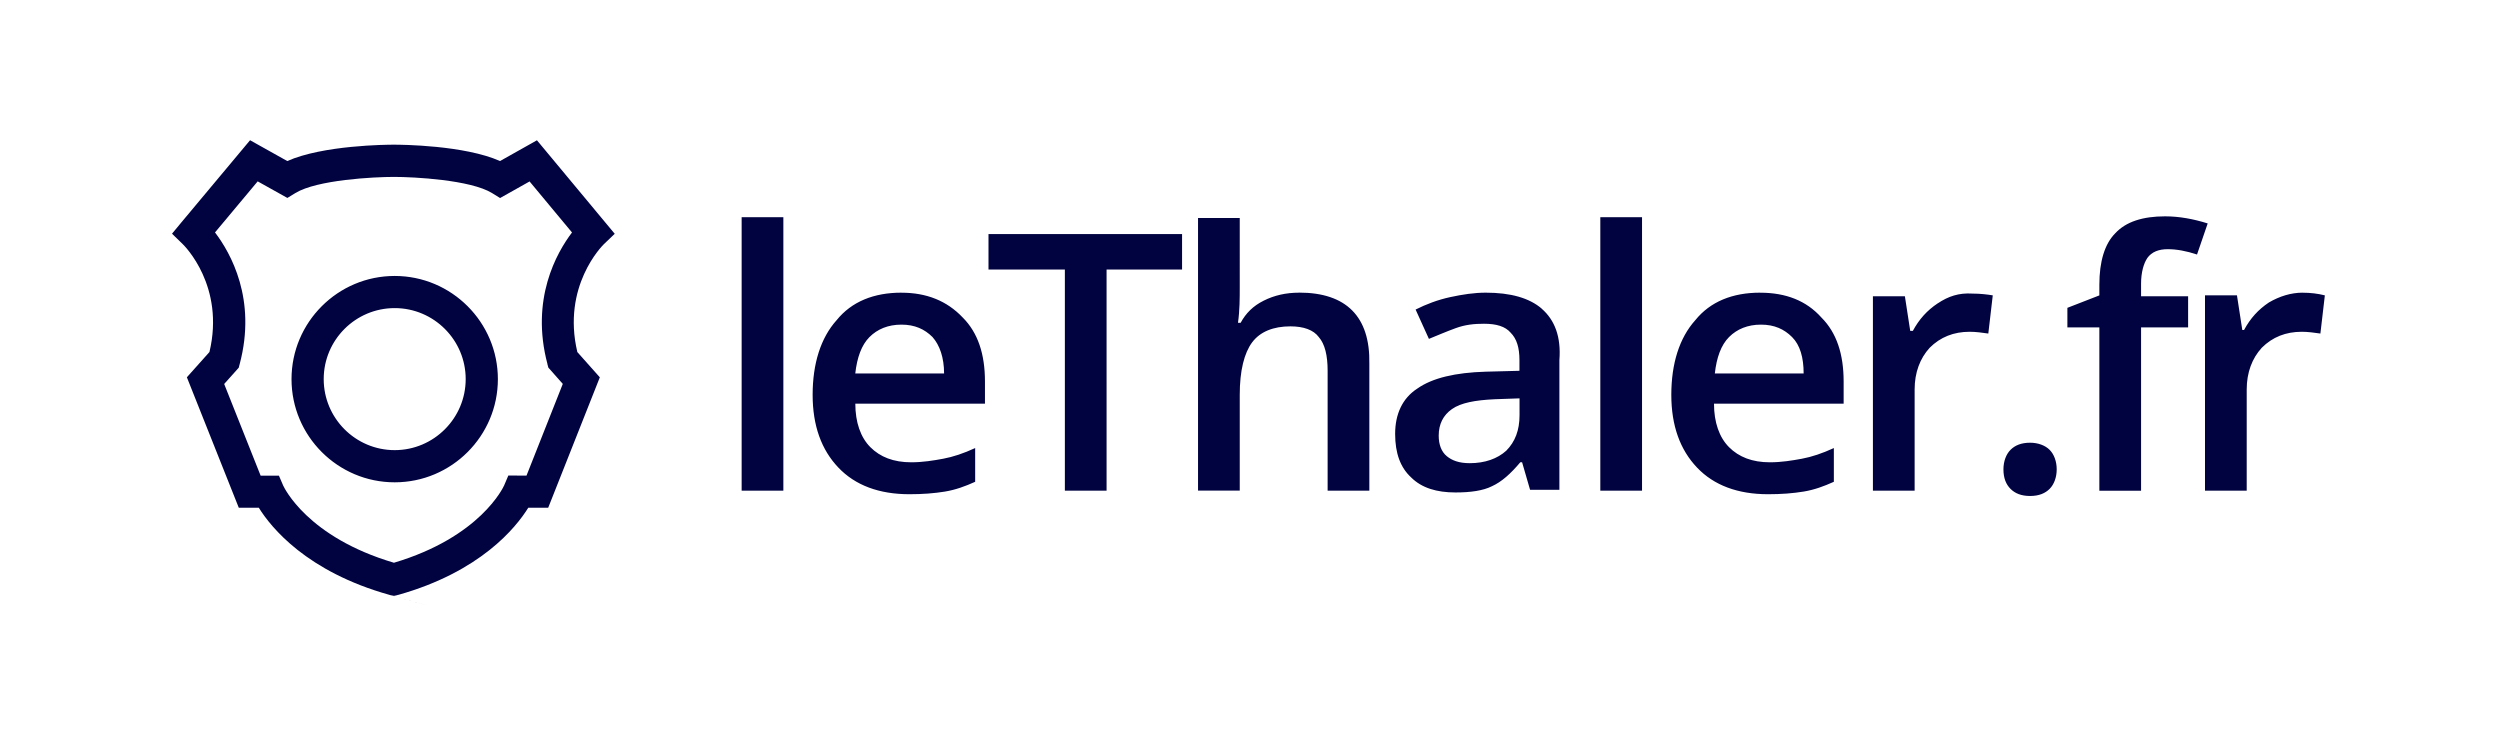
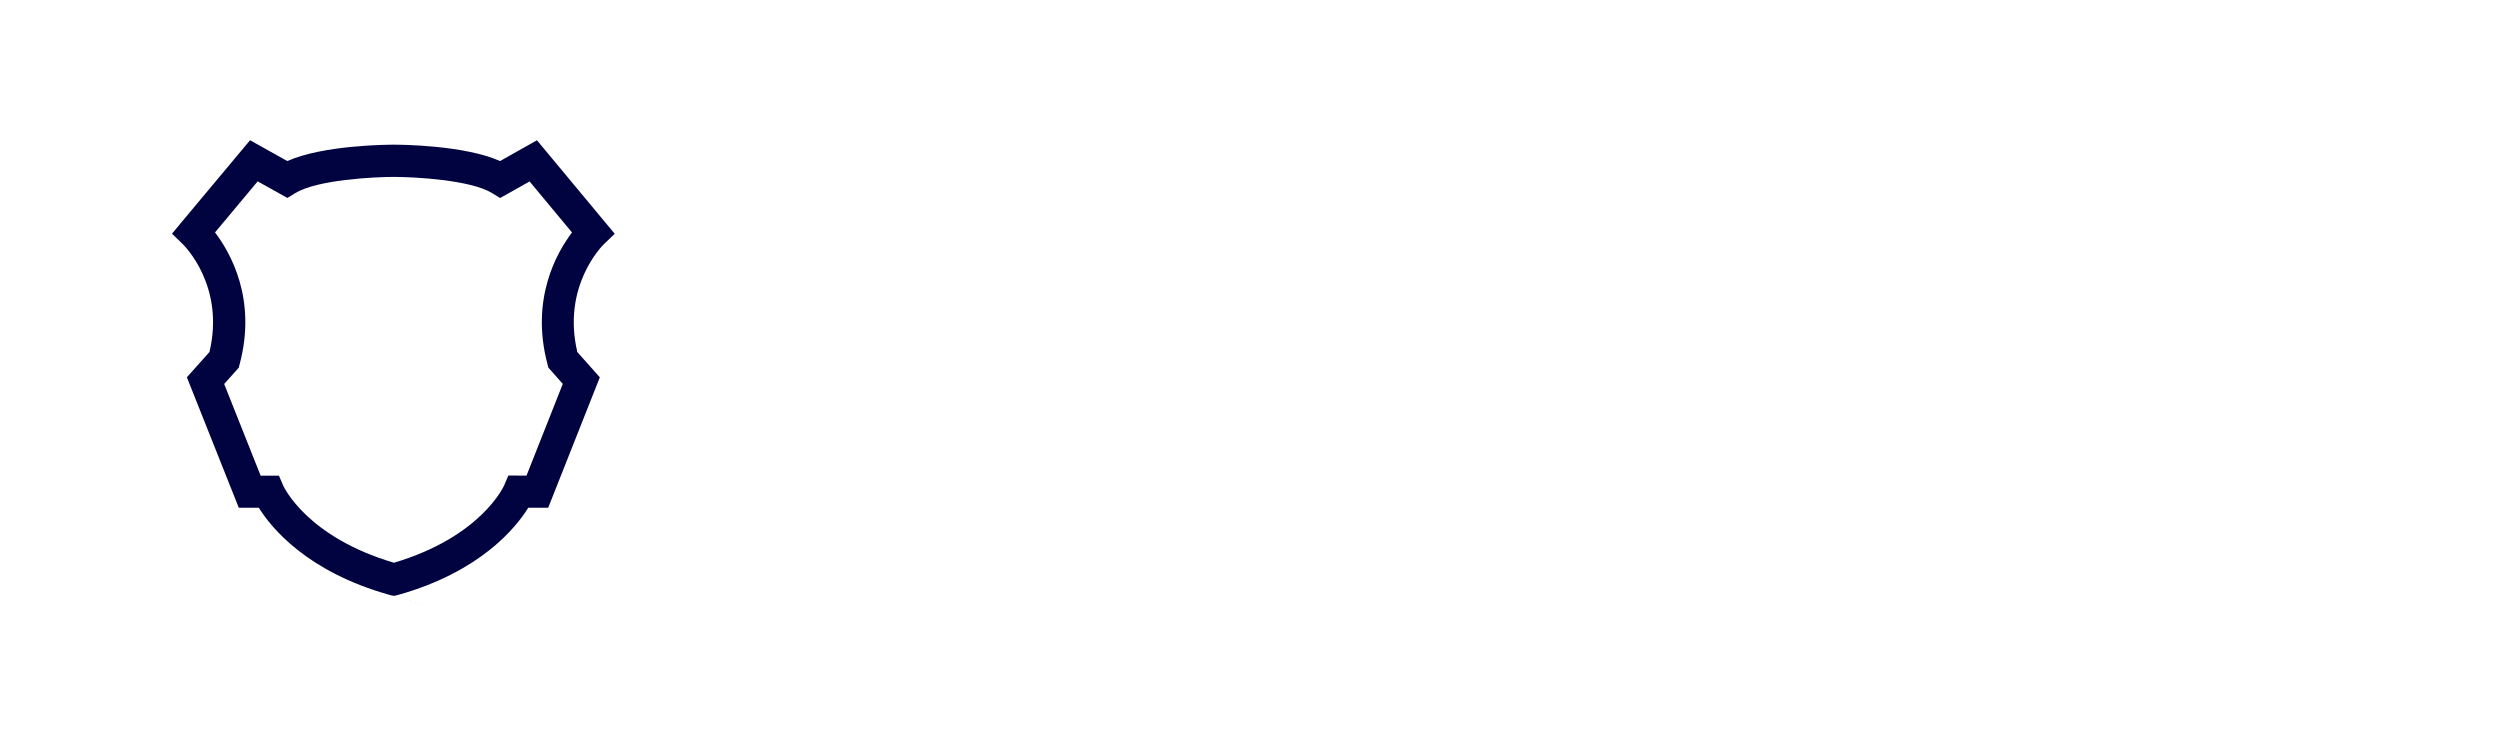
<svg xmlns="http://www.w3.org/2000/svg" id="Ebene_1" data-name="Ebene 1" viewBox="0 0 566.95 166.92">
  <defs>
    <style>.cls-1{fill:#010341;stroke-width:0}</style>
  </defs>
-   <path d="M168.19 49.25h9.46v62.02h-9.46zM204.43 66.37c-6.24 0-11.28 2.01-14.7 6.24-3.62 4.03-5.44 9.87-5.44 16.92s2.01 12.49 5.84 16.51c3.83 4.03 9.26 6.04 16.11 6.04 3.02 0 5.64-.2 8.06-.6s4.63-1.21 6.85-2.22v-7.65c-2.62 1.21-5.03 2.01-7.25 2.42s-4.63.81-7.25.81c-4.03 0-7.05-1.21-9.26-3.42-2.22-2.22-3.42-5.64-3.42-9.87h29.4v-5.03c0-6.24-1.61-11.08-5.03-14.5-3.62-3.83-8.26-5.64-13.89-5.64ZM193.96 84.7c.4-3.62 1.41-6.44 3.22-8.26 1.81-1.81 4.23-2.82 7.25-2.82s5.24 1.01 7.05 2.82c1.61 1.81 2.62 4.63 2.62 8.26h-20.14ZM224.17 61.13h17.32v50.15h9.46V61.13h17.12v-8.05h-43.9v8.05zM294.65 66.37c-3.02 0-5.64.6-8.06 1.81s-4.03 2.82-5.24 5.03h-.6c.4-2.82.4-5.64.4-8.06V49.44h-9.46v61.82h9.46V89.51c0-5.44 1.01-9.46 2.82-11.88s4.83-3.62 8.66-3.62c3.02 0 5.24.81 6.44 2.42 1.41 1.61 2.01 4.23 2.01 7.65v27.19h9.46v-28.8c.2-10.67-5.24-16.11-15.91-16.11ZM349.63 69.99c-2.82-2.42-7.05-3.62-12.69-3.62-2.62 0-5.24.4-8.06 1.01s-5.44 1.61-7.85 2.82l3.02 6.65c2.01-.81 3.83-1.61 6.04-2.42s4.23-1.01 6.44-1.01c2.82 0 4.83.6 6.04 2.01 1.41 1.41 2.01 3.42 2.01 6.24v2.42l-7.65.2c-6.85.2-12.08 1.41-15.51 3.83-3.42 2.22-5.03 5.84-5.03 10.27s1.21 7.65 3.62 9.87c2.42 2.42 5.84 3.42 10.07 3.42 3.42 0 6.24-.4 8.26-1.41 2.22-1.01 4.23-2.82 6.44-5.44h.4l1.81 6.24h6.65v-29.4c.4-5.24-1.01-9.06-4.03-11.68Zm-5.03 24.17c0 3.42-1.01 6.04-3.02 8.06-2.01 1.81-4.83 2.82-8.26 2.82-2.42 0-4.03-.6-5.24-1.61-1.21-1.01-1.81-2.62-1.81-4.63 0-2.62 1.01-4.63 3.02-6.04 2.01-1.41 5.24-2.01 9.67-2.22l5.64-.2v3.83ZM362.92 49.25h9.46v62.02h-9.46zM399.16 66.37c-6.24 0-11.28 2.01-14.7 6.24-3.62 4.03-5.44 9.87-5.44 16.92s2.01 12.49 5.84 16.51c3.83 4.03 9.26 6.04 16.11 6.04 3.02 0 5.64-.2 8.06-.6s4.63-1.21 6.85-2.22v-7.65c-2.62 1.21-5.03 2.01-7.25 2.42s-4.63.81-7.25.81c-4.03 0-7.05-1.21-9.26-3.42-2.22-2.22-3.42-5.64-3.42-9.87h29.4v-5.03c0-6.24-1.61-11.08-5.03-14.5-3.42-3.83-8.05-5.64-13.89-5.64ZM388.89 84.7c.4-3.62 1.41-6.44 3.22-8.26 1.81-1.81 4.23-2.82 7.25-2.82s5.24 1.01 7.05 2.82 2.62 4.63 2.62 8.26h-20.14ZM439.44 68.79c-2.42 1.61-4.23 3.62-5.64 6.24h-.6l-1.21-7.85h-7.25v44.1h9.46V88.32c0-3.83 1.21-7.05 3.42-9.46 2.42-2.42 5.44-3.62 9.06-3.62 1.41 0 2.82.2 4.23.4l1.01-8.66c-1.21-.2-2.82-.4-4.63-.4-3.02-.2-5.44.6-7.85 2.22ZM460.38 100.4c-2.01 0-3.42.6-4.43 1.61s-1.61 2.62-1.61 4.43c0 2.01.6 3.42 1.61 4.43s2.42 1.61 4.43 1.61 3.42-.6 4.43-1.61 1.61-2.62 1.61-4.43-.6-3.42-1.61-4.43-2.62-1.61-4.43-1.61ZM486.96 58.52c1.01-1.41 2.62-2.01 4.63-2.01s4.23.4 6.65 1.21l2.42-7.05c-3.22-1.01-6.44-1.61-9.67-1.61-5.03 0-8.86 1.21-11.28 3.83-2.42 2.42-3.62 6.44-3.62 11.68v2.42l-7.25 2.82v4.43h7.25v37.05h9.46V74.24h10.67v-7.05h-10.67v-2.82c0-2.62.6-4.63 1.41-5.84ZM522.2 66.37c-2.62 0-5.24.81-7.65 2.22-2.42 1.61-4.23 3.62-5.64 6.24h-.4l-1.21-7.85h-7.25v44.3h9.46V88.32c0-3.83 1.21-7.05 3.42-9.46 2.42-2.42 5.44-3.62 9.06-3.62 1.41 0 2.82.2 4.23.4l1.01-8.66c-1.61-.4-3.22-.6-5.03-.6ZM89.51 102.08c-8.88 0-16.1-7.23-16.1-16.11s7.22-16.1 16.1-16.1 16.1 7.23 16.1 16.1-7.22 16.11-16.1 16.11m0-39.5c-12.9 0-23.4 10.5-23.4 23.4s10.5 23.4 23.4 23.4 23.4-10.5 23.4-23.4-10.5-23.4-23.4-23.4" class="cls-1" />
  <path d="m124.13 82.52.22.84 3.28 3.7-8.23 20.8-4.12-.02-.94 2.22c-.22.48-5.44 11.74-25 17.56-19.67-5.81-24.92-17.07-25.13-17.53l-.95-2.21h-4.15l-8.27-20.8 3.3-3.69.22-.84c3.91-14.68-2.07-25.2-5.6-29.84l9.68-11.58 6.73 3.76 1.82-1.11c4.89-3 17.8-3.66 22.36-3.66 4.53 0 17.36.67 22.23 3.66l1.83 1.13 6.69-3.76 9.62 11.57c-3.51 4.62-9.46 15.15-5.57 29.83Zm-34.88 52.05Zm32.56-102.78-8.41 4.73c-8.1-3.59-22.33-3.71-24.06-3.71s-16.05.11-24.19 3.71l-8.44-4.72-15.54 18.59L39.01 53l2.43 2.36c.4.39 9.62 9.54 6.06 24.47l-5.12 5.73 11.77 29.58h4.54c2.77 4.47 10.87 14.52 29.65 19.77s0-.01.01 0l.02.01c.01 0 .03.02.04.02.24.05.49.1.74.15.04.01.09.02.14.03h.04c.02 0 .03.01.05 0 .14-.02.27-.05.41-.08.13-.03.27-.06.39-.1.04-.01.07-.04.1-.06v.04c18.7-5.25 26.75-15.3 29.52-19.77h4.52l11.71-29.58-5.1-5.73c-3.54-14.94 5.64-24.09 6.02-24.47l2.46-2.35-17.65-21.22Z" class="cls-1" />
</svg>